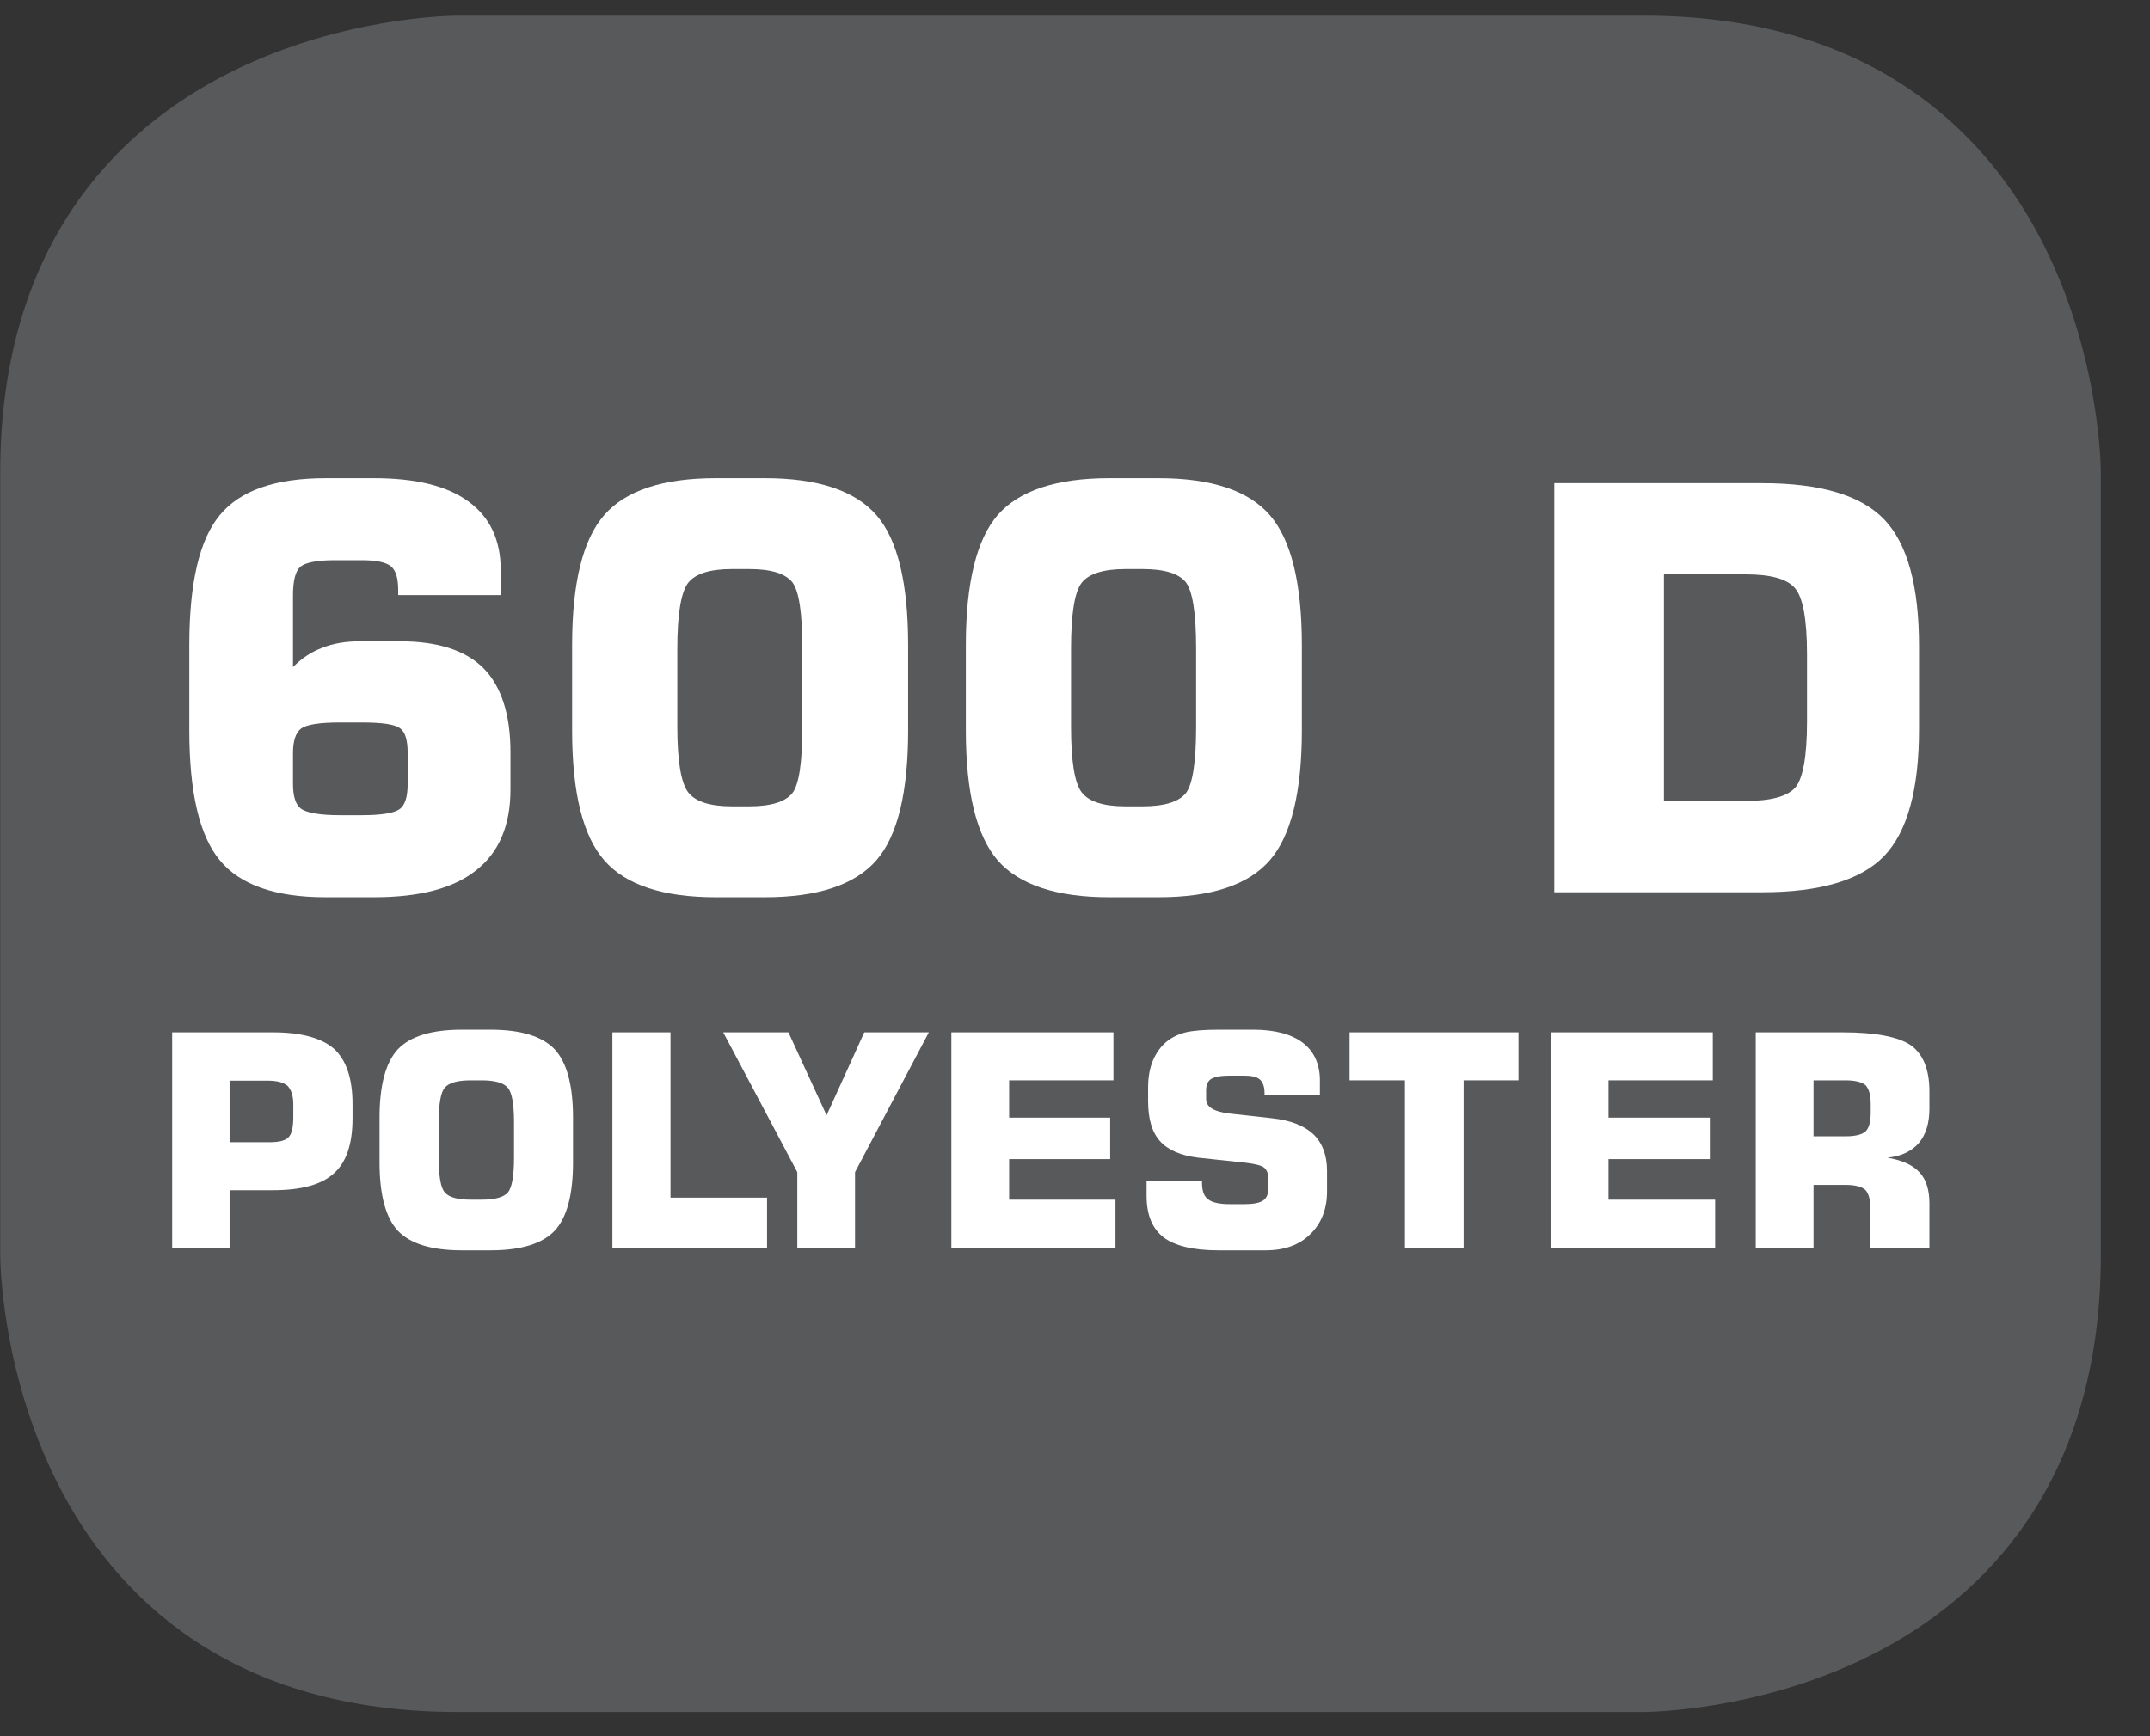
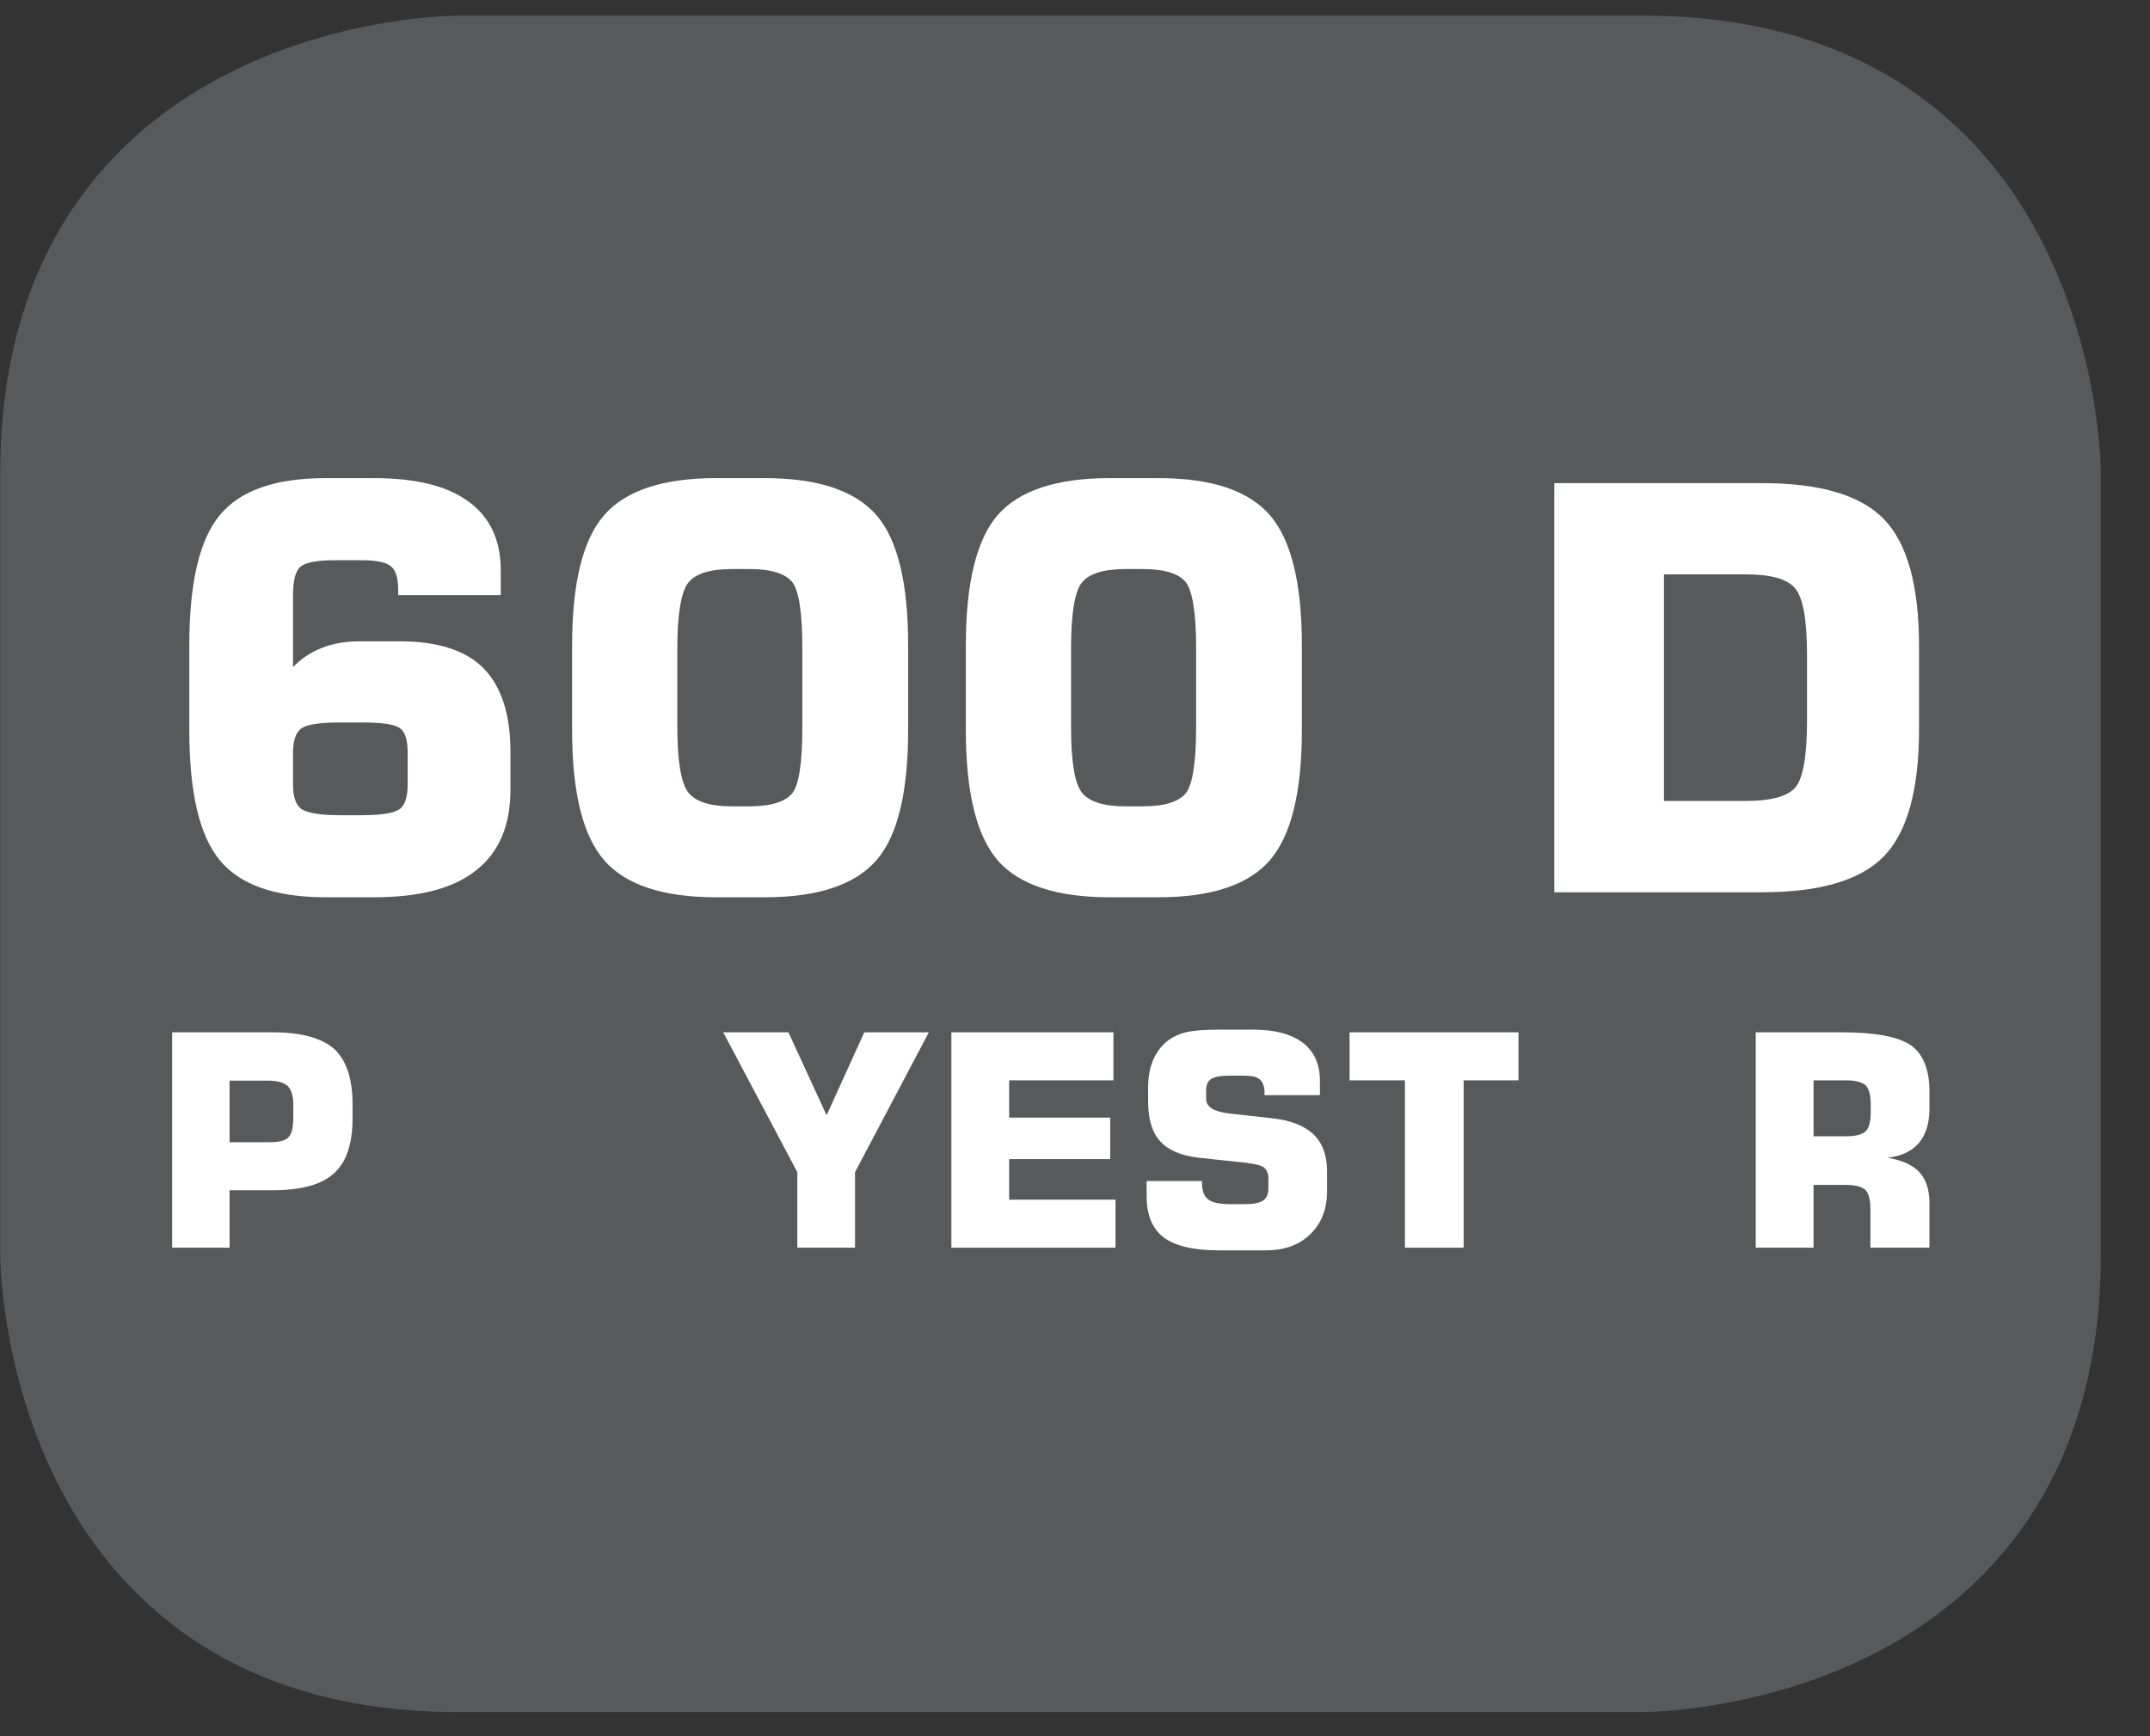
<svg xmlns="http://www.w3.org/2000/svg" width="28.346pt" height="22.895pt" viewBox="0 0 28.346 22.895" version="1.2">
  <rect x="0" y="0" width="28.346" height="22.895" fill="#333333" stroke="none" />
  <defs>
    <clipPath id="clip1">
      <path d="M 0 0.207 L 27.707 0.207 L 27.707 22.586 L 0 22.586 Z M 0 0.207 " />
    </clipPath>
  </defs>
  <g id="surface1">
    <g clip-path="url(#clip1)" clip-rule="nonzero">
      <path style="fill-rule:nonzero;fill:rgb(34.509%,34.901%,35.686%);fill-opacity:1;stroke-width:1;stroke-linecap:butt;stroke-linejoin:miter;stroke:rgb(34.509%,34.901%,35.686%);stroke-opacity:1;stroke-miterlimit:10;" d="M 0.002 0.001 C 0.002 0.001 -5.669 0.001 -5.669 -5.67 L -5.669 -16.224 C -5.669 -16.224 -5.669 -21.895 0.002 -21.895 L 16.007 -21.895 C 16.007 -21.895 21.678 -21.895 21.678 -16.224 L 21.678 -5.67 C 21.678 -5.67 21.678 0.001 16.007 0.001 Z M 0.002 0.001 " transform="matrix(0.977,0,0,-0.977,6.03,0.696)" />
    </g>
    <path style=" stroke:none;fill-rule:nonzero;fill:rgb(100%,100%,100%);fill-opacity:1;" d="M 6.602 7.848 L 5.25 7.848 L 5.25 7.781 C 5.25 7.625 5.219 7.523 5.156 7.469 C 5.09 7.414 4.961 7.387 4.77 7.387 L 4.414 7.387 C 4.18 7.387 4.027 7.418 3.961 7.473 C 3.895 7.531 3.863 7.656 3.863 7.855 L 3.863 8.797 C 3.973 8.684 4.102 8.598 4.246 8.543 C 4.395 8.484 4.559 8.457 4.746 8.457 L 5.273 8.457 C 5.77 8.457 6.137 8.574 6.375 8.812 C 6.609 9.051 6.73 9.418 6.73 9.918 L 6.73 10.414 C 6.73 10.887 6.578 11.242 6.277 11.477 C 5.98 11.715 5.531 11.832 4.93 11.832 L 4.293 11.832 C 3.629 11.832 3.164 11.668 2.898 11.344 C 2.629 11.02 2.496 10.449 2.496 9.629 L 2.496 8.508 C 2.496 7.688 2.629 7.117 2.898 6.793 C 3.164 6.469 3.629 6.305 4.293 6.305 L 4.93 6.305 C 5.48 6.305 5.895 6.406 6.176 6.613 C 6.461 6.82 6.602 7.121 6.602 7.523 Z M 4.477 10.75 L 4.77 10.75 C 5.027 10.75 5.191 10.723 5.266 10.672 C 5.34 10.621 5.375 10.508 5.375 10.336 L 5.375 9.934 C 5.375 9.762 5.344 9.652 5.273 9.602 C 5.203 9.551 5.035 9.527 4.77 9.527 L 4.477 9.527 C 4.215 9.527 4.043 9.555 3.973 9.605 C 3.898 9.66 3.863 9.77 3.863 9.934 L 3.863 10.336 C 3.863 10.504 3.898 10.613 3.973 10.668 C 4.051 10.719 4.219 10.75 4.477 10.75 " />
    <path style=" stroke:none;fill-rule:nonzero;fill:rgb(100%,100%,100%);fill-opacity:1;" d="M 7.543 8.508 C 7.543 7.688 7.684 7.113 7.969 6.789 C 8.25 6.469 8.738 6.305 9.438 6.305 L 10.086 6.305 C 10.781 6.305 11.273 6.469 11.555 6.793 C 11.836 7.117 11.973 7.691 11.973 8.508 L 11.973 9.629 C 11.973 10.445 11.836 11.02 11.555 11.344 C 11.273 11.668 10.781 11.832 10.086 11.832 L 9.438 11.832 C 8.738 11.832 8.25 11.668 7.969 11.348 C 7.684 11.023 7.543 10.453 7.543 9.629 Z M 8.93 8.551 L 8.93 9.586 C 8.93 10.039 8.98 10.328 9.074 10.449 C 9.168 10.57 9.359 10.633 9.645 10.633 L 9.879 10.633 C 10.164 10.633 10.352 10.574 10.445 10.461 C 10.535 10.348 10.578 10.055 10.578 9.586 L 10.578 8.551 C 10.578 8.082 10.535 7.793 10.445 7.676 C 10.352 7.562 10.164 7.504 9.879 7.504 L 9.645 7.504 C 9.359 7.504 9.168 7.566 9.074 7.684 C 8.98 7.805 8.93 8.094 8.93 8.551 " />
    <path style=" stroke:none;fill-rule:nonzero;fill:rgb(100%,100%,100%);fill-opacity:1;" d="M 12.734 8.508 C 12.734 7.688 12.875 7.113 13.156 6.789 C 13.438 6.469 13.93 6.305 14.625 6.305 L 15.273 6.305 C 15.973 6.305 16.461 6.469 16.742 6.793 C 17.023 7.117 17.164 7.691 17.164 8.508 L 17.164 9.629 C 17.164 10.445 17.023 11.02 16.742 11.344 C 16.461 11.668 15.973 11.832 15.273 11.832 L 14.625 11.832 C 13.93 11.832 13.438 11.668 13.156 11.348 C 12.875 11.023 12.734 10.453 12.734 9.629 Z M 14.121 8.551 L 14.121 9.586 C 14.121 10.039 14.168 10.328 14.262 10.449 C 14.355 10.57 14.547 10.633 14.836 10.633 L 15.066 10.633 C 15.352 10.633 15.539 10.574 15.633 10.461 C 15.723 10.348 15.77 10.055 15.77 9.586 L 15.77 8.551 C 15.77 8.082 15.723 7.793 15.633 7.676 C 15.539 7.562 15.352 7.504 15.066 7.504 L 14.836 7.504 C 14.547 7.504 14.355 7.566 14.262 7.684 C 14.168 7.805 14.121 8.094 14.121 8.551 " />
    <path style=" stroke:none;fill-rule:nonzero;fill:rgb(100%,100%,100%);fill-opacity:1;" d="M 20.492 11.766 L 20.492 6.371 L 23.234 6.371 C 24 6.371 24.535 6.531 24.84 6.848 C 25.148 7.168 25.301 7.727 25.301 8.523 L 25.301 9.613 C 25.301 10.41 25.148 10.969 24.84 11.289 C 24.535 11.605 24 11.766 23.234 11.766 Z M 21.938 10.562 L 23.016 10.562 C 23.344 10.562 23.562 10.504 23.668 10.387 C 23.77 10.27 23.824 9.977 23.824 9.516 L 23.824 8.629 C 23.824 8.168 23.77 7.875 23.664 7.754 C 23.559 7.633 23.344 7.574 23.016 7.574 L 21.938 7.574 Z M 21.938 10.562 " />
    <path style=" stroke:none;fill-rule:nonzero;fill:rgb(100%,100%,100%);fill-opacity:1;" d="M 2.27 16.453 L 2.27 13.613 L 3.598 13.613 C 3.973 13.613 4.242 13.688 4.406 13.832 C 4.566 13.98 4.648 14.223 4.648 14.559 L 4.648 14.746 C 4.648 15.086 4.566 15.328 4.402 15.473 C 4.242 15.621 3.973 15.695 3.598 15.695 L 3.027 15.695 L 3.027 16.453 Z M 3.027 15.062 L 3.559 15.062 C 3.684 15.062 3.766 15.039 3.805 14.996 C 3.848 14.953 3.867 14.863 3.867 14.727 L 3.867 14.562 C 3.867 14.449 3.84 14.371 3.793 14.32 C 3.738 14.273 3.652 14.25 3.527 14.25 L 3.027 14.25 Z M 3.027 15.062 " />
-     <path style=" stroke:none;fill-rule:nonzero;fill:rgb(100%,100%,100%);fill-opacity:1;" d="M 5.004 14.738 C 5.004 14.309 5.086 14.008 5.246 13.836 C 5.41 13.664 5.691 13.578 6.09 13.578 L 6.465 13.578 C 6.867 13.578 7.148 13.664 7.312 13.836 C 7.473 14.008 7.555 14.309 7.555 14.738 L 7.555 15.328 C 7.555 15.758 7.473 16.059 7.312 16.23 C 7.148 16.402 6.867 16.488 6.465 16.488 L 6.09 16.488 C 5.691 16.488 5.41 16.402 5.246 16.23 C 5.086 16.059 5.004 15.758 5.004 15.328 Z M 5.785 14.801 L 5.785 15.266 C 5.785 15.512 5.809 15.664 5.867 15.727 C 5.922 15.789 6.035 15.82 6.207 15.82 L 6.348 15.82 C 6.523 15.82 6.637 15.789 6.695 15.727 C 6.75 15.66 6.777 15.508 6.777 15.266 L 6.777 14.801 C 6.777 14.559 6.75 14.406 6.695 14.344 C 6.637 14.277 6.523 14.246 6.348 14.246 L 6.207 14.246 C 6.035 14.246 5.922 14.277 5.867 14.34 C 5.809 14.402 5.785 14.559 5.785 14.801 " />
-     <path style=" stroke:none;fill-rule:nonzero;fill:rgb(100%,100%,100%);fill-opacity:1;" d="M 8.074 16.453 L 8.074 13.613 L 8.84 13.613 L 8.84 15.793 L 10.113 15.793 L 10.113 16.453 Z M 8.074 16.453 " />
    <path style=" stroke:none;fill-rule:nonzero;fill:rgb(100%,100%,100%);fill-opacity:1;" d="M 9.535 13.613 L 10.395 13.613 L 10.898 14.707 L 11.395 13.613 L 12.246 13.613 L 11.273 15.457 L 11.273 16.453 L 10.512 16.453 L 10.512 15.457 Z M 9.535 13.613 " />
    <path style=" stroke:none;fill-rule:nonzero;fill:rgb(100%,100%,100%);fill-opacity:1;" d="M 12.543 16.453 L 12.543 13.613 L 14.68 13.613 L 14.68 14.246 L 13.305 14.246 L 13.305 14.738 L 14.637 14.738 L 14.637 15.285 L 13.305 15.285 L 13.305 15.82 L 14.707 15.82 L 14.707 16.453 Z M 12.543 16.453 " />
    <path style=" stroke:none;fill-rule:nonzero;fill:rgb(100%,100%,100%);fill-opacity:1;" d="M 15.117 15.574 L 15.848 15.574 L 15.848 15.602 C 15.848 15.707 15.875 15.777 15.93 15.816 C 15.984 15.859 16.078 15.879 16.219 15.879 L 16.41 15.879 C 16.523 15.879 16.605 15.863 16.652 15.832 C 16.699 15.801 16.723 15.746 16.723 15.668 L 16.723 15.543 C 16.723 15.477 16.703 15.43 16.668 15.398 C 16.629 15.367 16.547 15.348 16.418 15.332 L 15.797 15.266 C 15.57 15.238 15.402 15.168 15.293 15.047 C 15.188 14.93 15.137 14.754 15.137 14.52 L 15.137 14.344 C 15.137 14.211 15.156 14.094 15.199 13.988 C 15.242 13.887 15.301 13.801 15.383 13.734 C 15.449 13.68 15.535 13.637 15.633 13.613 C 15.73 13.59 15.875 13.578 16.07 13.578 L 16.523 13.578 C 16.809 13.578 17.027 13.637 17.176 13.75 C 17.324 13.863 17.402 14.031 17.402 14.246 L 17.402 14.441 L 16.672 14.441 L 16.672 14.41 C 16.672 14.328 16.648 14.266 16.609 14.234 C 16.57 14.199 16.5 14.184 16.395 14.184 L 16.219 14.184 C 16.098 14.184 16.016 14.199 15.969 14.227 C 15.926 14.254 15.902 14.305 15.902 14.375 L 15.902 14.492 C 15.902 14.598 16.004 14.66 16.211 14.684 L 16.77 14.746 C 17.016 14.773 17.195 14.844 17.316 14.957 C 17.434 15.07 17.496 15.234 17.496 15.438 L 17.496 15.711 C 17.496 15.945 17.422 16.133 17.273 16.277 C 17.129 16.418 16.934 16.488 16.684 16.488 L 16.066 16.488 C 15.734 16.488 15.492 16.43 15.34 16.316 C 15.191 16.199 15.117 16.02 15.117 15.77 Z M 15.117 15.574 " />
    <path style=" stroke:none;fill-rule:nonzero;fill:rgb(100%,100%,100%);fill-opacity:1;" d="M 18.523 16.453 L 18.523 14.246 L 17.793 14.246 L 17.793 13.613 L 20.02 13.613 L 20.02 14.246 L 19.297 14.246 L 19.297 16.453 Z M 18.523 16.453 " />
-     <path style=" stroke:none;fill-rule:nonzero;fill:rgb(100%,100%,100%);fill-opacity:1;" d="M 20.449 16.453 L 20.449 13.613 L 22.582 13.613 L 22.582 14.246 L 21.207 14.246 L 21.207 14.738 L 22.543 14.738 L 22.543 15.285 L 21.207 15.285 L 21.207 15.82 L 22.613 15.82 L 22.613 16.453 Z M 20.449 16.453 " />
    <path style=" stroke:none;fill-rule:nonzero;fill:rgb(100%,100%,100%);fill-opacity:1;" d="M 23.148 16.453 L 23.148 13.613 L 24.293 13.613 C 24.73 13.613 25.031 13.672 25.195 13.785 C 25.355 13.902 25.438 14.102 25.438 14.391 L 25.438 14.621 C 25.438 14.812 25.391 14.961 25.301 15.07 C 25.207 15.18 25.07 15.246 24.887 15.266 C 25.082 15.301 25.219 15.363 25.309 15.461 C 25.395 15.555 25.438 15.691 25.438 15.867 L 25.438 16.453 L 24.66 16.453 L 24.66 15.941 C 24.66 15.82 24.637 15.738 24.594 15.691 C 24.547 15.648 24.457 15.625 24.332 15.625 L 23.91 15.625 L 23.91 16.453 Z M 23.91 14.984 L 24.336 14.984 C 24.465 14.984 24.551 14.961 24.598 14.918 C 24.641 14.875 24.664 14.793 24.664 14.672 L 24.664 14.562 C 24.664 14.441 24.641 14.359 24.598 14.312 C 24.551 14.27 24.461 14.246 24.336 14.246 L 23.91 14.246 Z M 23.91 14.984 " />
  </g>
</svg>